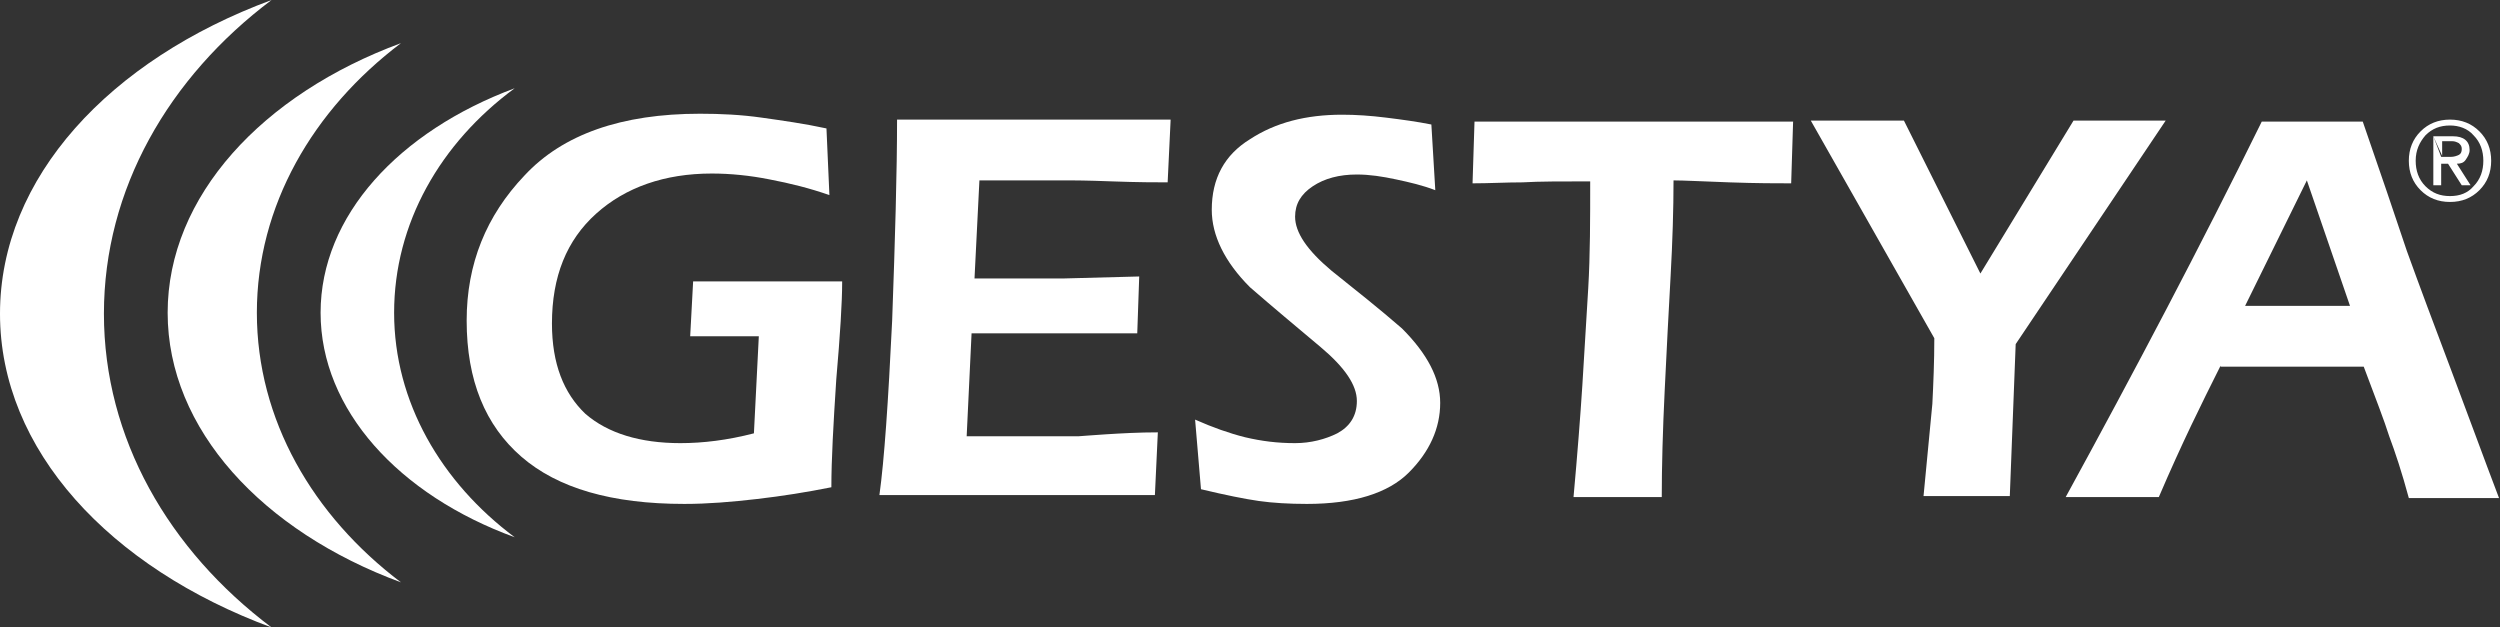
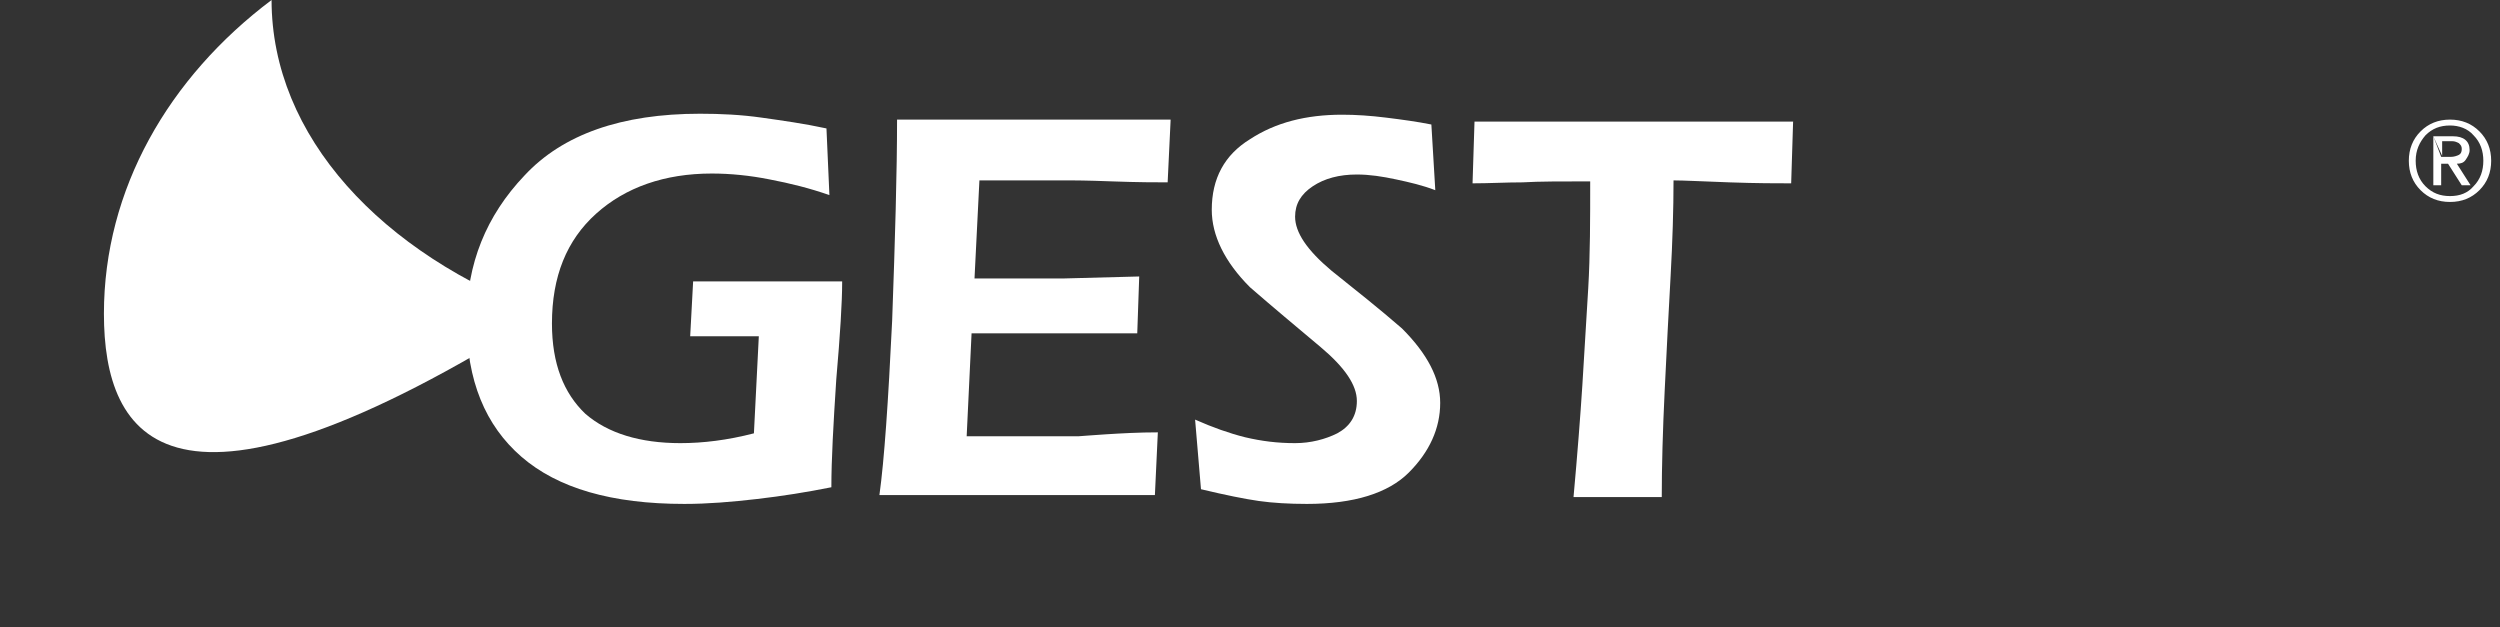
<svg xmlns="http://www.w3.org/2000/svg" version="1.1" id="Capa_1" x="0px" y="0px" viewBox="0 0 255 64" style="enable-background:new 0 0 255 64;" xml:space="preserve">
  <rect x="0" y="0" width="255" height="64" fill="#333333" stroke="none" />
  <style type="text/css">
	.st0{fill-rule:evenodd;clip-rule:evenodd;fill:#FFFFFF;}
</style>
  <g>
    <path class="st0" d="M249.9,12.2c1.2,0,2.2,0.4,3,1.2c0.8,0.8,1.2,1.8,1.2,3c0,1.2-0.4,2.2-1.2,3c-0.8,0.8-1.8,1.2-3,1.2   c-1.2,0-2.2-0.4-3-1.2c-0.8-0.8-1.2-1.8-1.2-3c0-1.2,0.4-2.2,1.2-3C247.7,12.6,248.7,12.2,249.9,12.2L249.9,12.2z M249.9,20   c1,0,1.8-0.3,2.4-1c0.7-0.7,1-1.6,1-2.6c0-1-0.3-1.9-1-2.6c-0.6-0.7-1.5-1-2.4-1c-1,0-1.8,0.3-2.5,1c-0.6,0.7-1,1.5-1,2.6   c0,1,0.3,1.9,1,2.6C248.1,19.7,248.9,20,249.9,20L249.9,20z M248.2,13.9v5h0.8v-2.2h0.7l1.4,2.2h0.9l-1.4-2.2   c0.4,0,0.7-0.1,0.9-0.4c0.2-0.3,0.4-0.6,0.4-1c0-0.9-0.6-1.4-1.7-1.4H248.2l0.8,2.1h1c0.3,0,0.6-0.1,0.8-0.2   c0.2-0.1,0.3-0.3,0.3-0.6c0-0.3-0.1-0.4-0.3-0.6c-0.2-0.1-0.4-0.2-0.7-0.2h-1v1.5L248.2,13.9L248.2,13.9z" />
    <path class="st0" d="M119.4,12.3l-0.3,6.3c-1.1,0-3,0-5.7-0.1c-2.6-0.1-4-0.1-4.1-0.1h-9.4l-0.5,10h9.2l7.6-0.2L116,34H99.1   l-0.5,10.5H110c0.2,0,1.1-0.1,2.8-0.2c1.6-0.1,3.4-0.2,5.3-0.2l-0.3,6.4H89.7c0.5-3.6,0.9-9.5,1.3-17.8c0.3-8.3,0.5-15.2,0.5-20.5   H119.4L119.4,12.3z" />
    <path class="st0" d="M146.4,19.4c-1.3-0.5-2.6-0.8-4-1.1c-1.4-0.3-2.7-0.5-4-0.5c-1.8,0-3.3,0.4-4.5,1.2c-1.2,0.8-1.8,1.8-1.8,3.1   c0,1.6,1.2,3.4,3.7,5.5c2.5,2,4.9,3.9,7.2,5.9c2.6,2.6,3.9,5.1,3.9,7.6c0,2.6-1.1,5-3.2,7.1c-2.1,2.1-5.6,3.2-10.4,3.2   c-1.8,0-3.5-0.1-4.9-0.3c-1.4-0.2-3.4-0.6-5.9-1.2l-0.6-7.1c1.8,0.8,3.5,1.4,5.1,1.8c1.7,0.4,3.3,0.6,5.1,0.6c1.6,0,3.1-0.4,4.3-1   c1.3-0.7,2-1.8,2-3.3c0-1.6-1.2-3.4-3.7-5.5c-2.5-2.1-4.9-4.1-7.2-6.1c-2.6-2.6-3.9-5.3-3.9-7.9c0-3.2,1.3-5.6,3.9-7.2   c2.6-1.7,5.7-2.5,9.4-2.5c1.4,0,2.9,0.1,4.5,0.3c1.6,0.2,3.1,0.4,4.6,0.7L146.4,19.4L146.4,19.4z" />
    <path class="st0" d="M182.9,12.3l-0.2,6.4c-1.4,0-3.5,0-6.3-0.1c-2.8-0.1-4.7-0.2-5.7-0.2c0,2.9-0.1,6.2-0.3,9.8   c-0.2,3.6-0.4,7.4-0.6,11.6c-0.2,4.1-0.3,7.8-0.3,10.9h-9c0.4-4.4,0.7-8.3,0.9-11.4c0.2-3.2,0.4-6.5,0.6-9.9   c0.2-3.4,0.2-7.1,0.2-10.9c-2.9,0-5.2,0-6.9,0.1c-1.7,0-3.4,0.1-5.1,0.1l0.2-6.3H182.9L182.9,12.3z" />
-     <path class="st0" d="M205,50.6h-8.8c0.4-4.2,0.7-7.3,0.9-9.4c0.1-2,0.2-4.3,0.2-6.7l-12.6-22.2h9.5l7.8,15.6l9.5-15.6h9.4   l-15.3,22.8L205,50.6L205,50.6z" />
-     <path class="st0" d="M226.5,37.3c-1,2-2,4-3,6.1c-1,2.1-2.1,4.5-3.3,7.3h-9.5c7-12.8,13.7-25.5,20-38.3H241   c1.8,5.2,3.3,9.6,4.5,13.2c1.3,3.6,2.8,7.6,4.5,12.1c1.7,4.5,3.3,8.9,4.9,13.1h-9.2c-0.7-2.6-1.4-4.7-2-6.3   c-0.5-1.6-1.4-3.9-2.6-7.1H226.5L226.5,37.3z M239.7,31.2l-4.4-12.8L229,31.2H239.7L239.7,31.2z" />
    <path class="st0" d="M85.9,28.8c0,2-0.2,5.3-0.6,9.9c-0.3,4.6-0.5,8.2-0.5,11c-2.5,0.5-5,0.9-7.6,1.2c-2.6,0.3-5,0.5-7.4,0.5   c-7.4,0-12.9-1.6-16.6-4.8c-3.7-3.2-5.6-7.8-5.6-13.9c0-5.8,2-10.7,5.9-14.8c3.9-4.2,9.9-6.3,17.9-6.3c2.1,0,4.2,0.1,6.3,0.4   c2.1,0.3,4.3,0.6,6.6,1.1l0.3,6.8c-2-0.7-4-1.2-6.1-1.6c-2-0.4-4-0.6-5.9-0.6c-4.8,0-8.8,1.4-11.8,4.1c-3,2.7-4.5,6.4-4.5,11.2   c0,4.1,1.2,7.1,3.4,9.2c2.3,2,5.6,3,9.7,3c2.3,0,4.8-0.3,7.5-1l0.5-9.9h-7l0.3-5.6H85.9L85.9,28.8z" />
-     <path class="st0" d="M10.6,32c0-12.7,6.6-24.1,17.1-32C11.2,6.1,0,18.1,0,32c0,13.9,11.2,25.9,27.7,32C17.2,56.1,10.6,44.7,10.6,32   L10.6,32z" />
-     <path class="st0" d="M26.2,31.9c0-10.9,5.7-20.7,14.7-27.5C26.8,9.6,17.1,20,17.1,31.9c0,11.9,9.7,22.3,23.8,27.5   C31.9,52.6,26.2,42.8,26.2,31.9L26.2,31.9z" />
-     <path class="st0" d="M40.2,31.9c0-9.1,4.7-17.3,12.3-22.9c-11.8,4.4-19.8,13-19.8,22.9c0,9.9,8,18.6,19.8,22.9   C45,49.2,40.2,41,40.2,31.9L40.2,31.9z" />
+     <path class="st0" d="M10.6,32c0-12.7,6.6-24.1,17.1-32c0,13.9,11.2,25.9,27.7,32C17.2,56.1,10.6,44.7,10.6,32   L10.6,32z" />
  </g>
</svg>